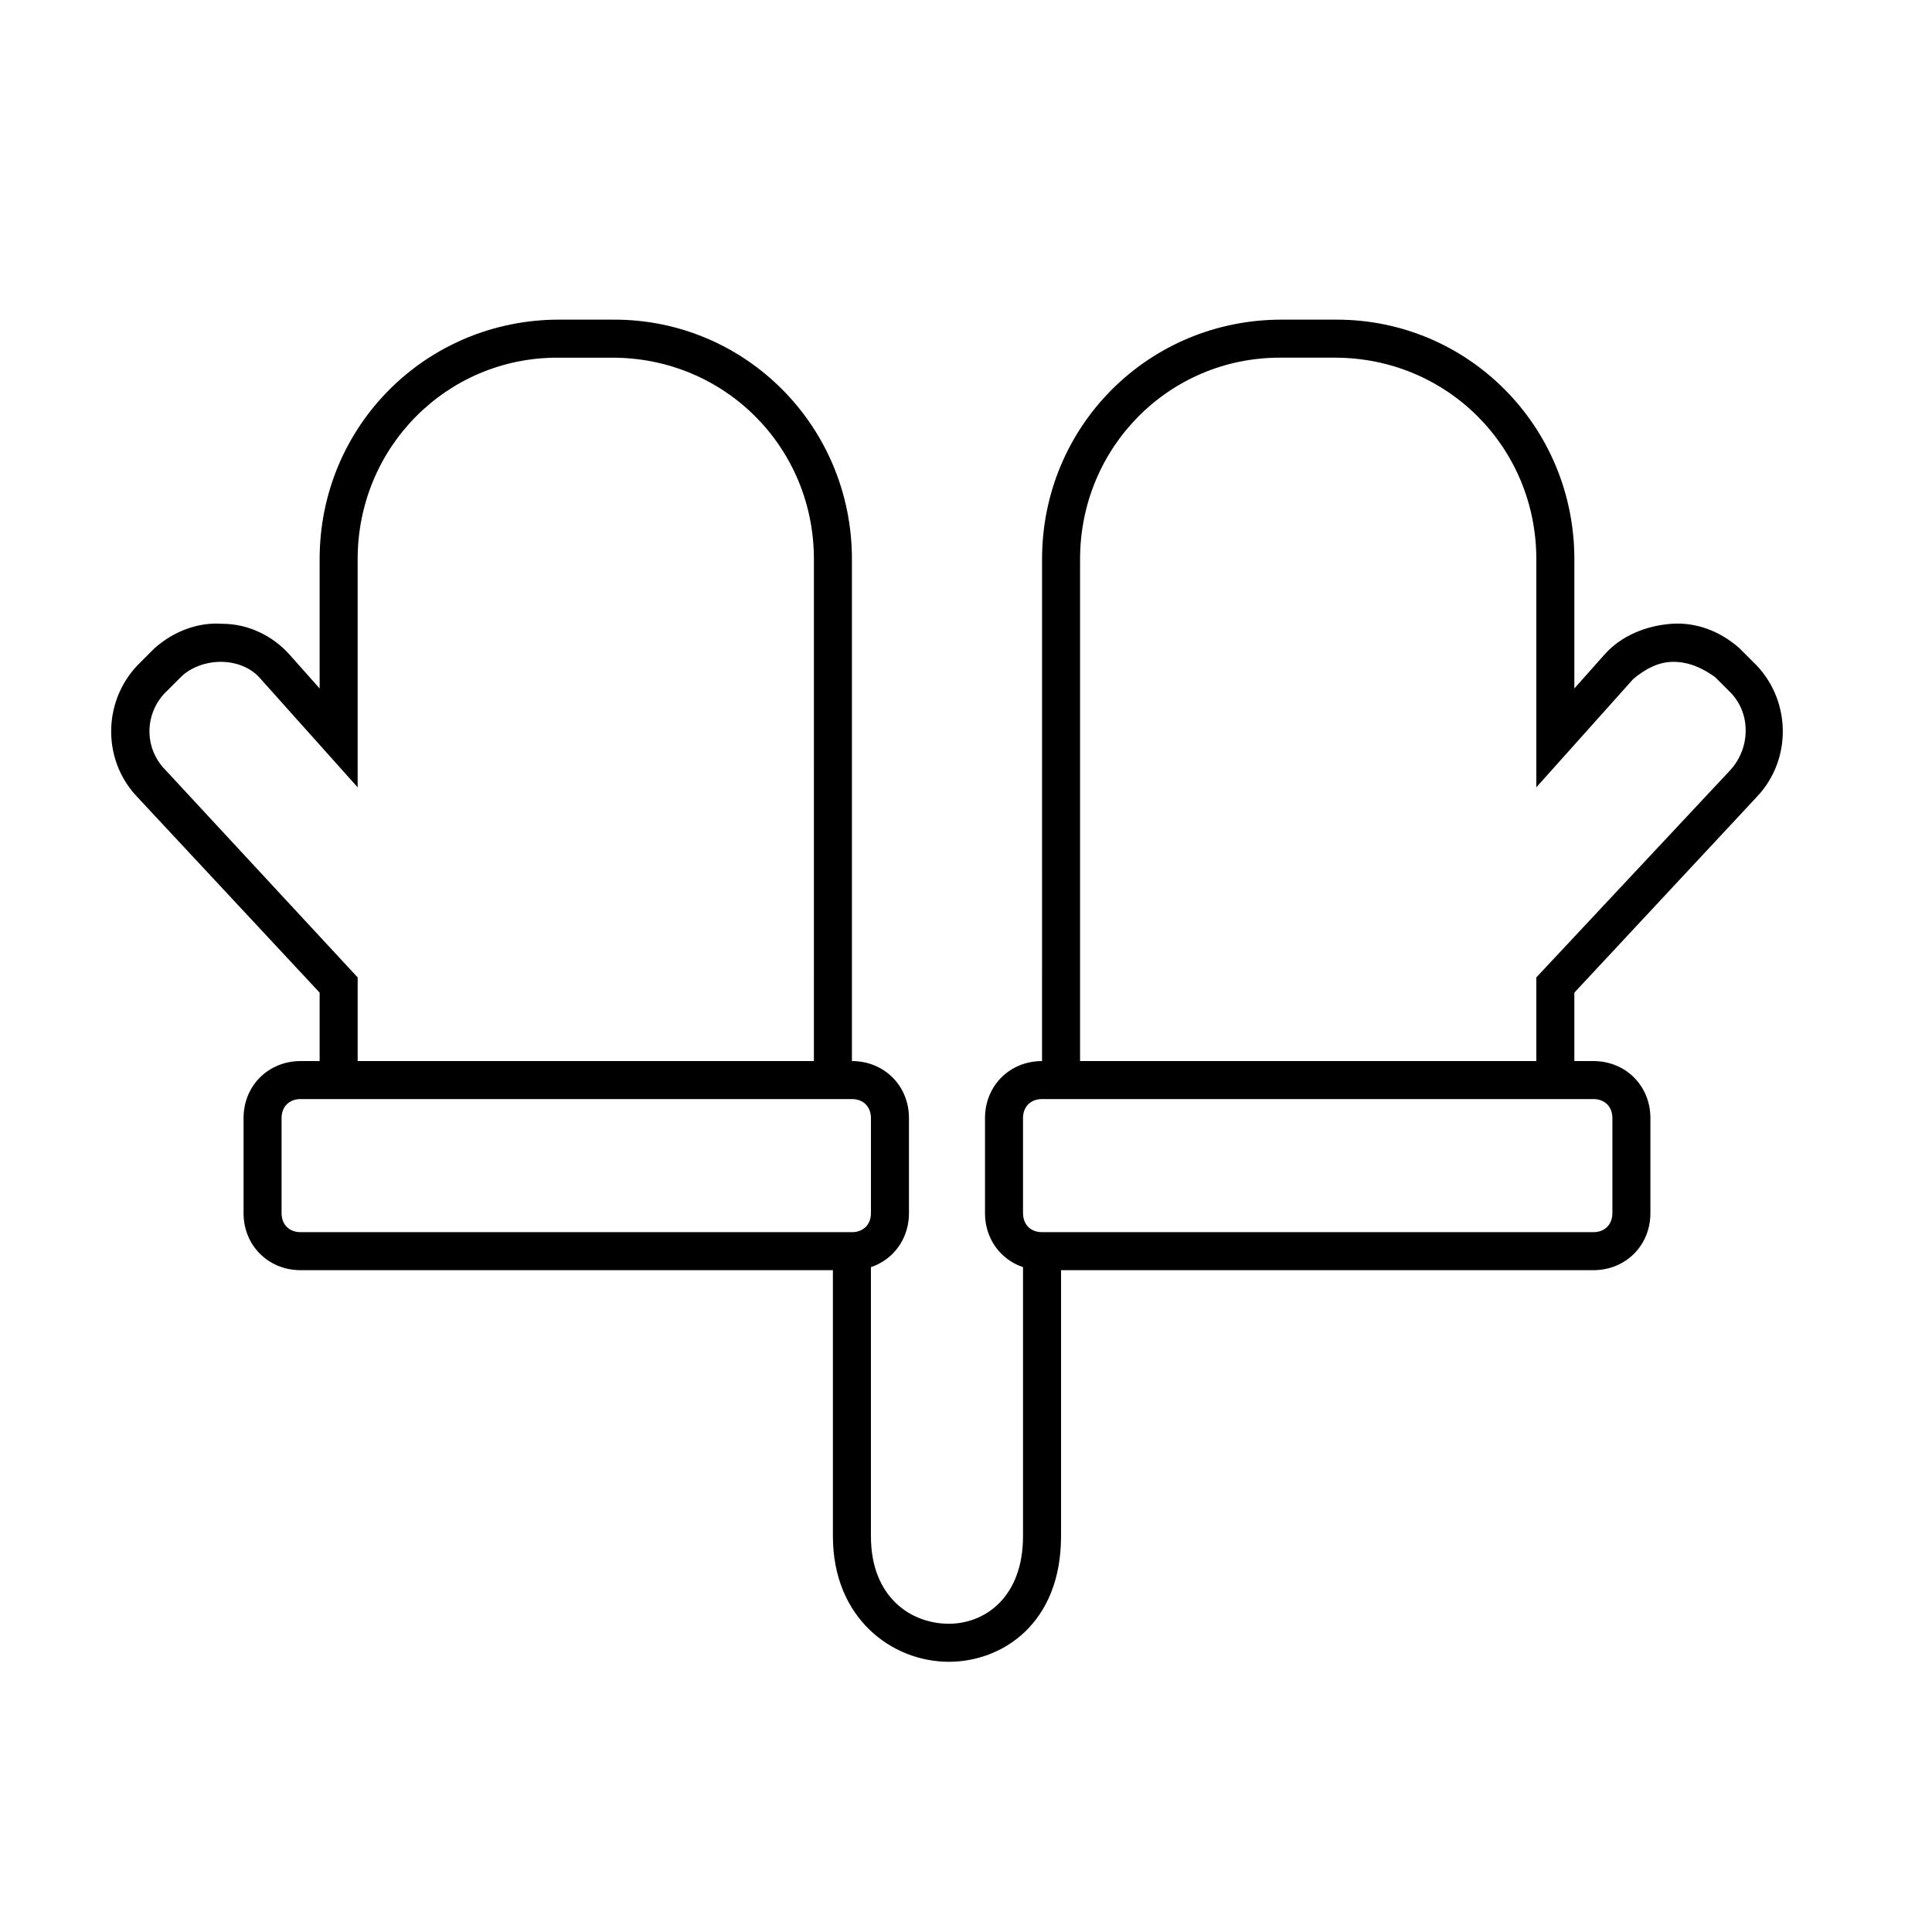
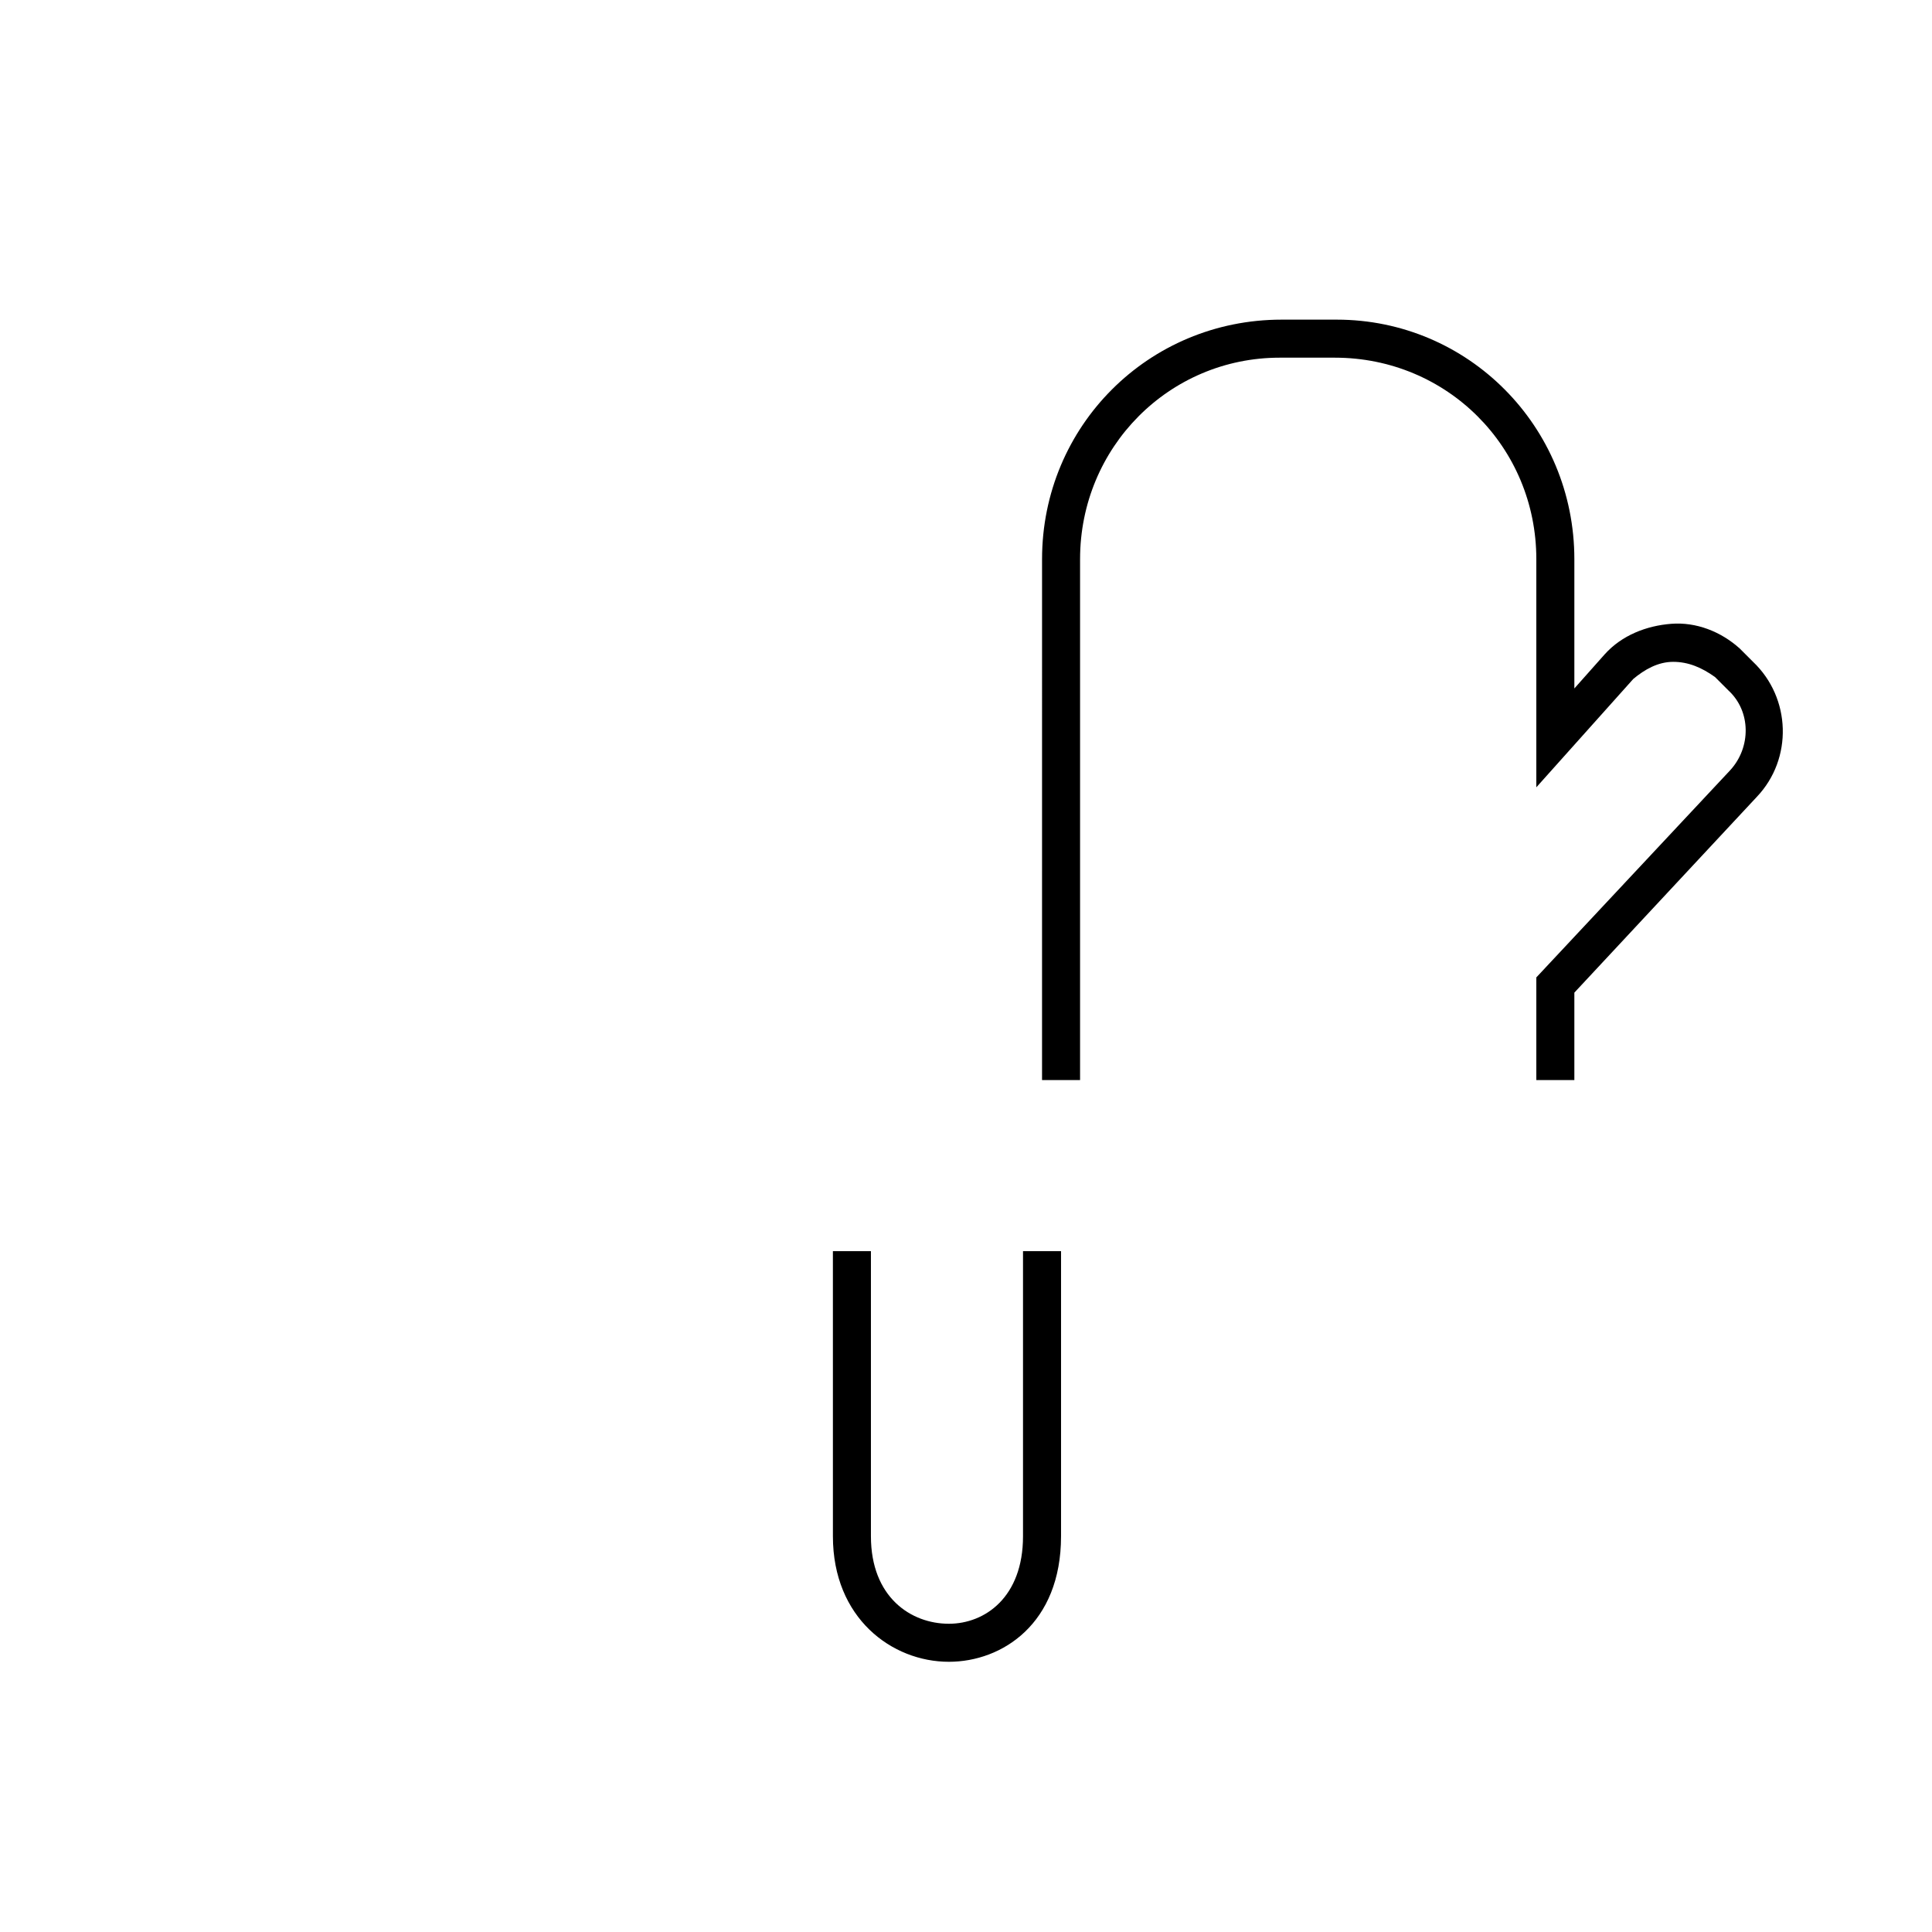
<svg xmlns="http://www.w3.org/2000/svg" fill="#000000" width="800px" height="800px" version="1.1" viewBox="144 144 512 512">
  <g>
-     <path d="m369.77 480.61h-146.11c-8.566 0-15.113-6.551-15.113-15.113v-25.191c0-8.566 6.551-15.113 15.113-15.113h146.11c8.566 0 15.113 6.551 15.113 15.113v25.191c0 8.562-6.547 15.113-15.113 15.113zm-146.11-45.344c-3.023 0-5.039 2.016-5.039 5.039v25.191c0 3.023 2.016 5.039 5.039 5.039h146.11c3.023 0 5.039-2.016 5.039-5.039v-25.191c0-3.023-2.016-5.039-5.039-5.039z" />
-     <path d="m369.77 430.23h-10.078l0.004-138.04c0-29.727-23.68-53.402-53.406-53.402h-14.609c-29.223 0-52.898 23.676-52.898 53.402v60.457l-25.695-28.719c-2.519-3.023-6.551-4.535-10.578-4.535-4.031 0-8.062 1.512-10.578 4.031l-3.527 3.527c-6.047 5.543-6.551 15.113-0.504 21.16l50.883 54.914v27.207h-10.078v-23.176l-48.367-51.891c-9.574-10.078-9.07-26.199 1.008-35.77l3.527-3.527c5.039-4.535 11.586-7.055 18.137-6.551 6.551 0 13.098 3.023 17.633 8.062l8.062 9.07v-34.258c0-35.27 28.215-63.484 63.48-63.484h14.609c34.762 0 62.977 28.215 62.977 63.48z" />
-     <path d="m566.25 480.61h-146.1c-8.566 0-15.113-6.551-15.113-15.113v-25.191c0-8.566 6.551-15.113 15.113-15.113h146.11c8.566 0 15.113 6.551 15.113 15.113v25.191c0 8.562-6.551 15.113-15.117 15.113zm-146.1-45.344c-3.023 0-5.039 2.016-5.039 5.039v25.191c0 3.023 2.016 5.039 5.039 5.039h146.11c3.023 0 5.039-2.016 5.039-5.039v-25.191c0-3.023-2.016-5.039-5.039-5.039z" />
    <path d="m561.22 430.23h-10.078v-27.207l51.387-54.914c5.543-6.047 5.543-15.617-0.504-21.16l-3.527-3.527c-3.523-2.516-7.051-4.027-11.082-4.027s-7.559 2.016-10.578 4.535l-25.695 28.715v-60.457c0-29.727-23.68-53.402-53.402-53.402h-14.609c-29.223 0-52.902 23.676-52.902 53.402v138.04h-10.078l0.004-138.04c0-35.266 28.211-63.48 63.48-63.48h14.609c34.762 0 62.977 28.215 62.977 63.48v34.258l8.062-9.07c4.535-5.039 11.082-7.559 17.633-8.062 6.551-0.504 13.098 2.016 18.137 6.551l3.527 3.527c10.078 9.574 10.578 25.695 1.008 35.77l-48.367 51.895z" />
    <path d="m395.46 584.39c-15.113 0-30.73-11.586-30.73-33.25l-0.004-75.574h10.078v75.57c0 16.121 10.578 23.176 20.656 23.176 9.574 0 19.648-7.055 19.648-23.176v-75.57h10.078v75.57c-0.004 23.176-15.621 33.254-29.727 33.254z" />
  </g>
</svg>